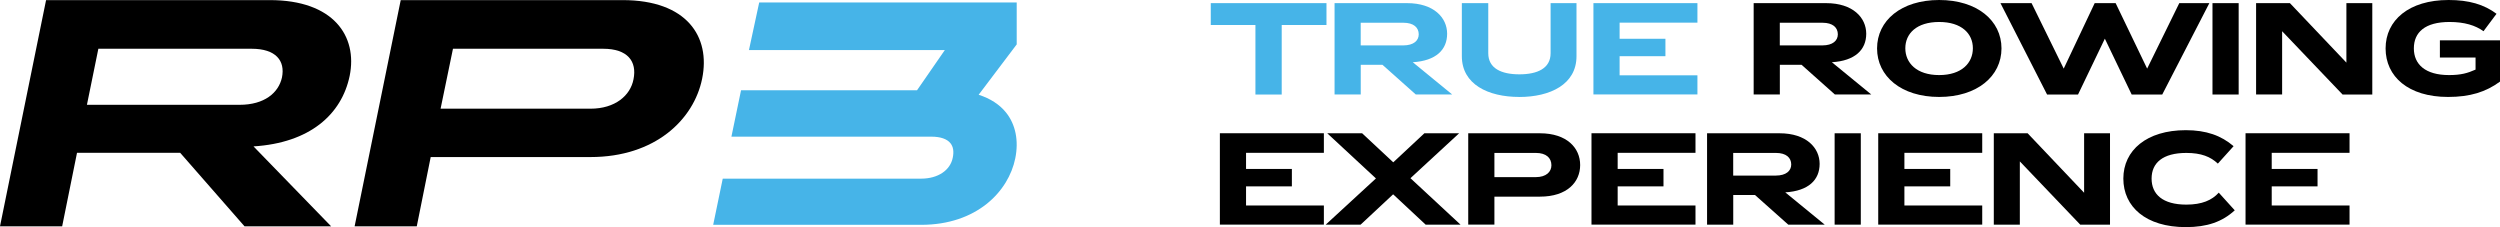
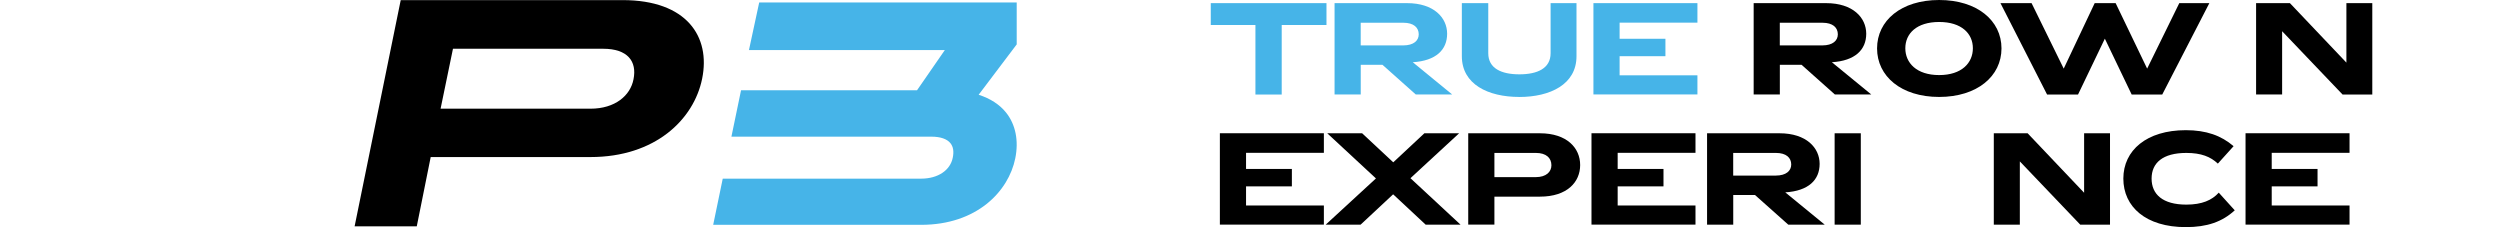
<svg xmlns="http://www.w3.org/2000/svg" id="Laag_1" data-name="Laag 1" viewBox="0 0 708.66 64.38">
  <defs>
    <style>
      .cls-1 {
        fill: #46b4e8;
      }
    </style>
  </defs>
  <g>
    <path class="cls-1" d="m343.21,7.08V.89h32.8v6.2h-12.69v19.7h-7.45V7.08h-12.65Z" />
    <path class="cls-1" d="m411.65,26.78h-10.33l-9.44-8.41h-6.16v8.41h-7.42V.89h20.55c7.6,0,11.36,4.13,11.36,8.67s-3.14,7.67-9.74,8.08l11.18,9.15Zm-25.94-20.33v6.42h12.06c2.95,0,4.39-1.36,4.39-3.14,0-1.92-1.44-3.28-4.32-3.28h-12.14Z" />
    <path class="cls-1" d="m430.65,27.48c-8.82,0-16.27-3.58-16.27-11.55V.89h7.49v14.2c0,4.28,3.69,5.98,8.82,5.98s8.85-1.7,8.85-5.98V.89h7.34v15.05c0,7.97-7.45,11.55-16.23,11.55Z" />
    <path class="cls-1" d="m481.16,6.42h-22.06v4.57h12.99v4.94h-12.99v5.42h22.06v5.42h-29.48V.89h29.48v5.53Z" />
  </g>
  <g>
    <path d="m530.45,26.78h-10.33l-9.44-8.41h-6.16v8.41h-7.42V.89h20.55c7.6,0,11.36,4.13,11.36,8.67s-3.14,7.67-9.74,8.08l11.18,9.15Zm-25.94-20.33v6.42h12.06c2.95,0,4.39-1.36,4.39-3.14,0-1.92-1.44-3.28-4.32-3.28h-12.14Z" />
    <path d="m567.35,13.72c0,7.89-6.9,13.76-17.67,13.76s-17.6-5.87-17.6-13.76,6.83-13.72,17.6-13.72,17.67,5.83,17.67,13.72Zm-27.26-.04c0,4.13,3.17,7.6,9.59,7.6s9.56-3.47,9.56-7.6-3.17-7.45-9.56-7.45-9.59,3.28-9.59,7.45Z" />
    <path d="m617.75.89h8.52l-13.35,25.9h-8.67l-7.6-15.83-7.6,15.83h-8.78l-13.21-25.9h8.82l9.11,18.56,8.78-18.56h5.94l8.93,18.56,9.11-18.56Z" />
-     <path d="m627.16,26.78V.89h7.42v25.9h-7.42Z" />
    <path d="m664.02,26.78l-17.12-17.93v17.93h-7.38V.89h9.59l16.01,16.86V.89h7.34v25.9h-8.45Z" />
-     <path d="m708.66,23.13c-4.02,2.95-8.48,4.35-14.72,4.35-11.29,0-17.71-5.79-17.71-13.76s6.6-13.72,17.86-13.72c5.76,0,10.03,1.25,13.58,3.91l-3.69,4.94c-2.29-1.66-5.39-2.62-9.63-2.62-6.97,0-10.11,2.95-10.11,7.49s3.28,7.56,9.96,7.56c3.43,0,5.28-.55,7.53-1.55v-3.43h-10.11v-4.87h17.04v11.69Z" />
  </g>
  <g>
    <path d="m375.27,43.32h-22.06v4.57h12.99v4.94h-12.99v5.42h22.06v5.42h-29.48v-25.9h29.48v5.53Z" />
    <path d="m414.01,63.68h-9.89l-9.22-8.6-9.22,8.6h-9.89l14.24-13.1-13.8-12.8h9.89l8.82,8.23,8.82-8.23h9.85l-13.8,12.73,14.2,13.17Z" />
    <path d="m436.52,37.78c7.64,0,11.4,4.17,11.4,9s-3.69,8.96-11.4,8.96h-12.91v7.93h-7.42v-25.9h20.33Zm-12.91,5.57v6.86h11.73c2.95,0,4.43-1.51,4.43-3.36,0-2.07-1.48-3.5-4.39-3.5h-11.77Z" />
    <path d="m480.61,43.32h-22.06v4.57h12.99v4.94h-12.99v5.42h22.06v5.42h-29.48v-25.9h29.48v5.53Z" />
    <path d="m517.24,63.68h-10.33l-9.44-8.41h-6.16v8.41h-7.42v-25.9h20.55c7.6,0,11.36,4.13,11.36,8.67s-3.14,7.67-9.74,8.08l11.18,9.15Zm-25.94-20.33v6.42h12.06c2.95,0,4.39-1.36,4.39-3.14,0-1.92-1.44-3.28-4.32-3.28h-12.14Z" />
    <path d="m520.05,63.68v-25.9h7.42v25.9h-7.42Z" />
-     <path d="m561.89,43.32h-22.06v4.57h12.99v4.94h-12.99v5.42h22.06v5.42h-29.48v-25.9h29.48v5.53Z" />
    <path d="m589.67,63.68l-17.12-17.93v17.93h-7.38v-25.9h9.59l16.01,16.86v-16.86h7.34v25.9h-8.45Z" />
    <path d="m633.47,59.62c-3.54,3.25-7.82,4.76-13.87,4.76-11.33,0-17.71-5.76-17.71-13.76s6.6-13.72,17.71-13.72c5.76,0,10.03,1.51,13.54,4.54l-4.46,4.94c-2.07-1.96-4.72-3.03-8.93-3.03-6.71,0-9.85,2.84-9.85,7.27s3.1,7.38,9.85,7.38c4.43,0,7.27-1.25,9.19-3.39l4.54,5.02Z" />
    <path d="m666.01,43.32h-22.06v4.57h12.99v4.94h-12.99v5.42h22.06v5.42h-29.48v-25.9h29.48v5.53Z" />
  </g>
  <g>
-     <path d="m27.88,13.82l-3.24,15.89h43.28c7.01,0,11.05-3.38,12.01-7.76.96-4.75-1.75-8.13-8.59-8.13H27.88Zm65.98,50.33h-24.55l-18.23-20.83h-29.25l-4.21,20.83H0L13.06.03h63.44c18.06,0,24.9,10.23,22.62,21.47-2.28,10.96-11.31,19-27.26,20l22,22.65Z" />
    <path d="m128.4,13.82l-3.51,16.99h42.49c7.01,0,11.31-3.74,12.19-8.31,1.05-5.12-1.67-8.68-8.59-8.68h-42.58ZM176.5.03c18.15,0,24.98,10.32,22.53,22.29-2.37,11.6-13.33,22.2-31.65,22.2h-45.29l-3.95,19.64h-17.62L113.59.03h62.91Z" />
    <path class="cls-1" d="m288.19.69h-72.98l-2.91,13.51h55.52l-7.87,11.38h-49.89l-2.73,13.16h56.69c2.56,0,4.43.64,5.4,1.86.79.98,1.01,2.34.66,4.06-.7,3.63-4.22,5.98-8.98,5.98h-56.23l-2.71,13.09h58.94c15.78,0,24.78-9.46,26.69-18.84,1.02-4.99.1-9.59-2.6-12.97-1.85-2.32-4.5-4-7.78-5.06l10.79-14.28V.69Z" />
  </g>
</svg>